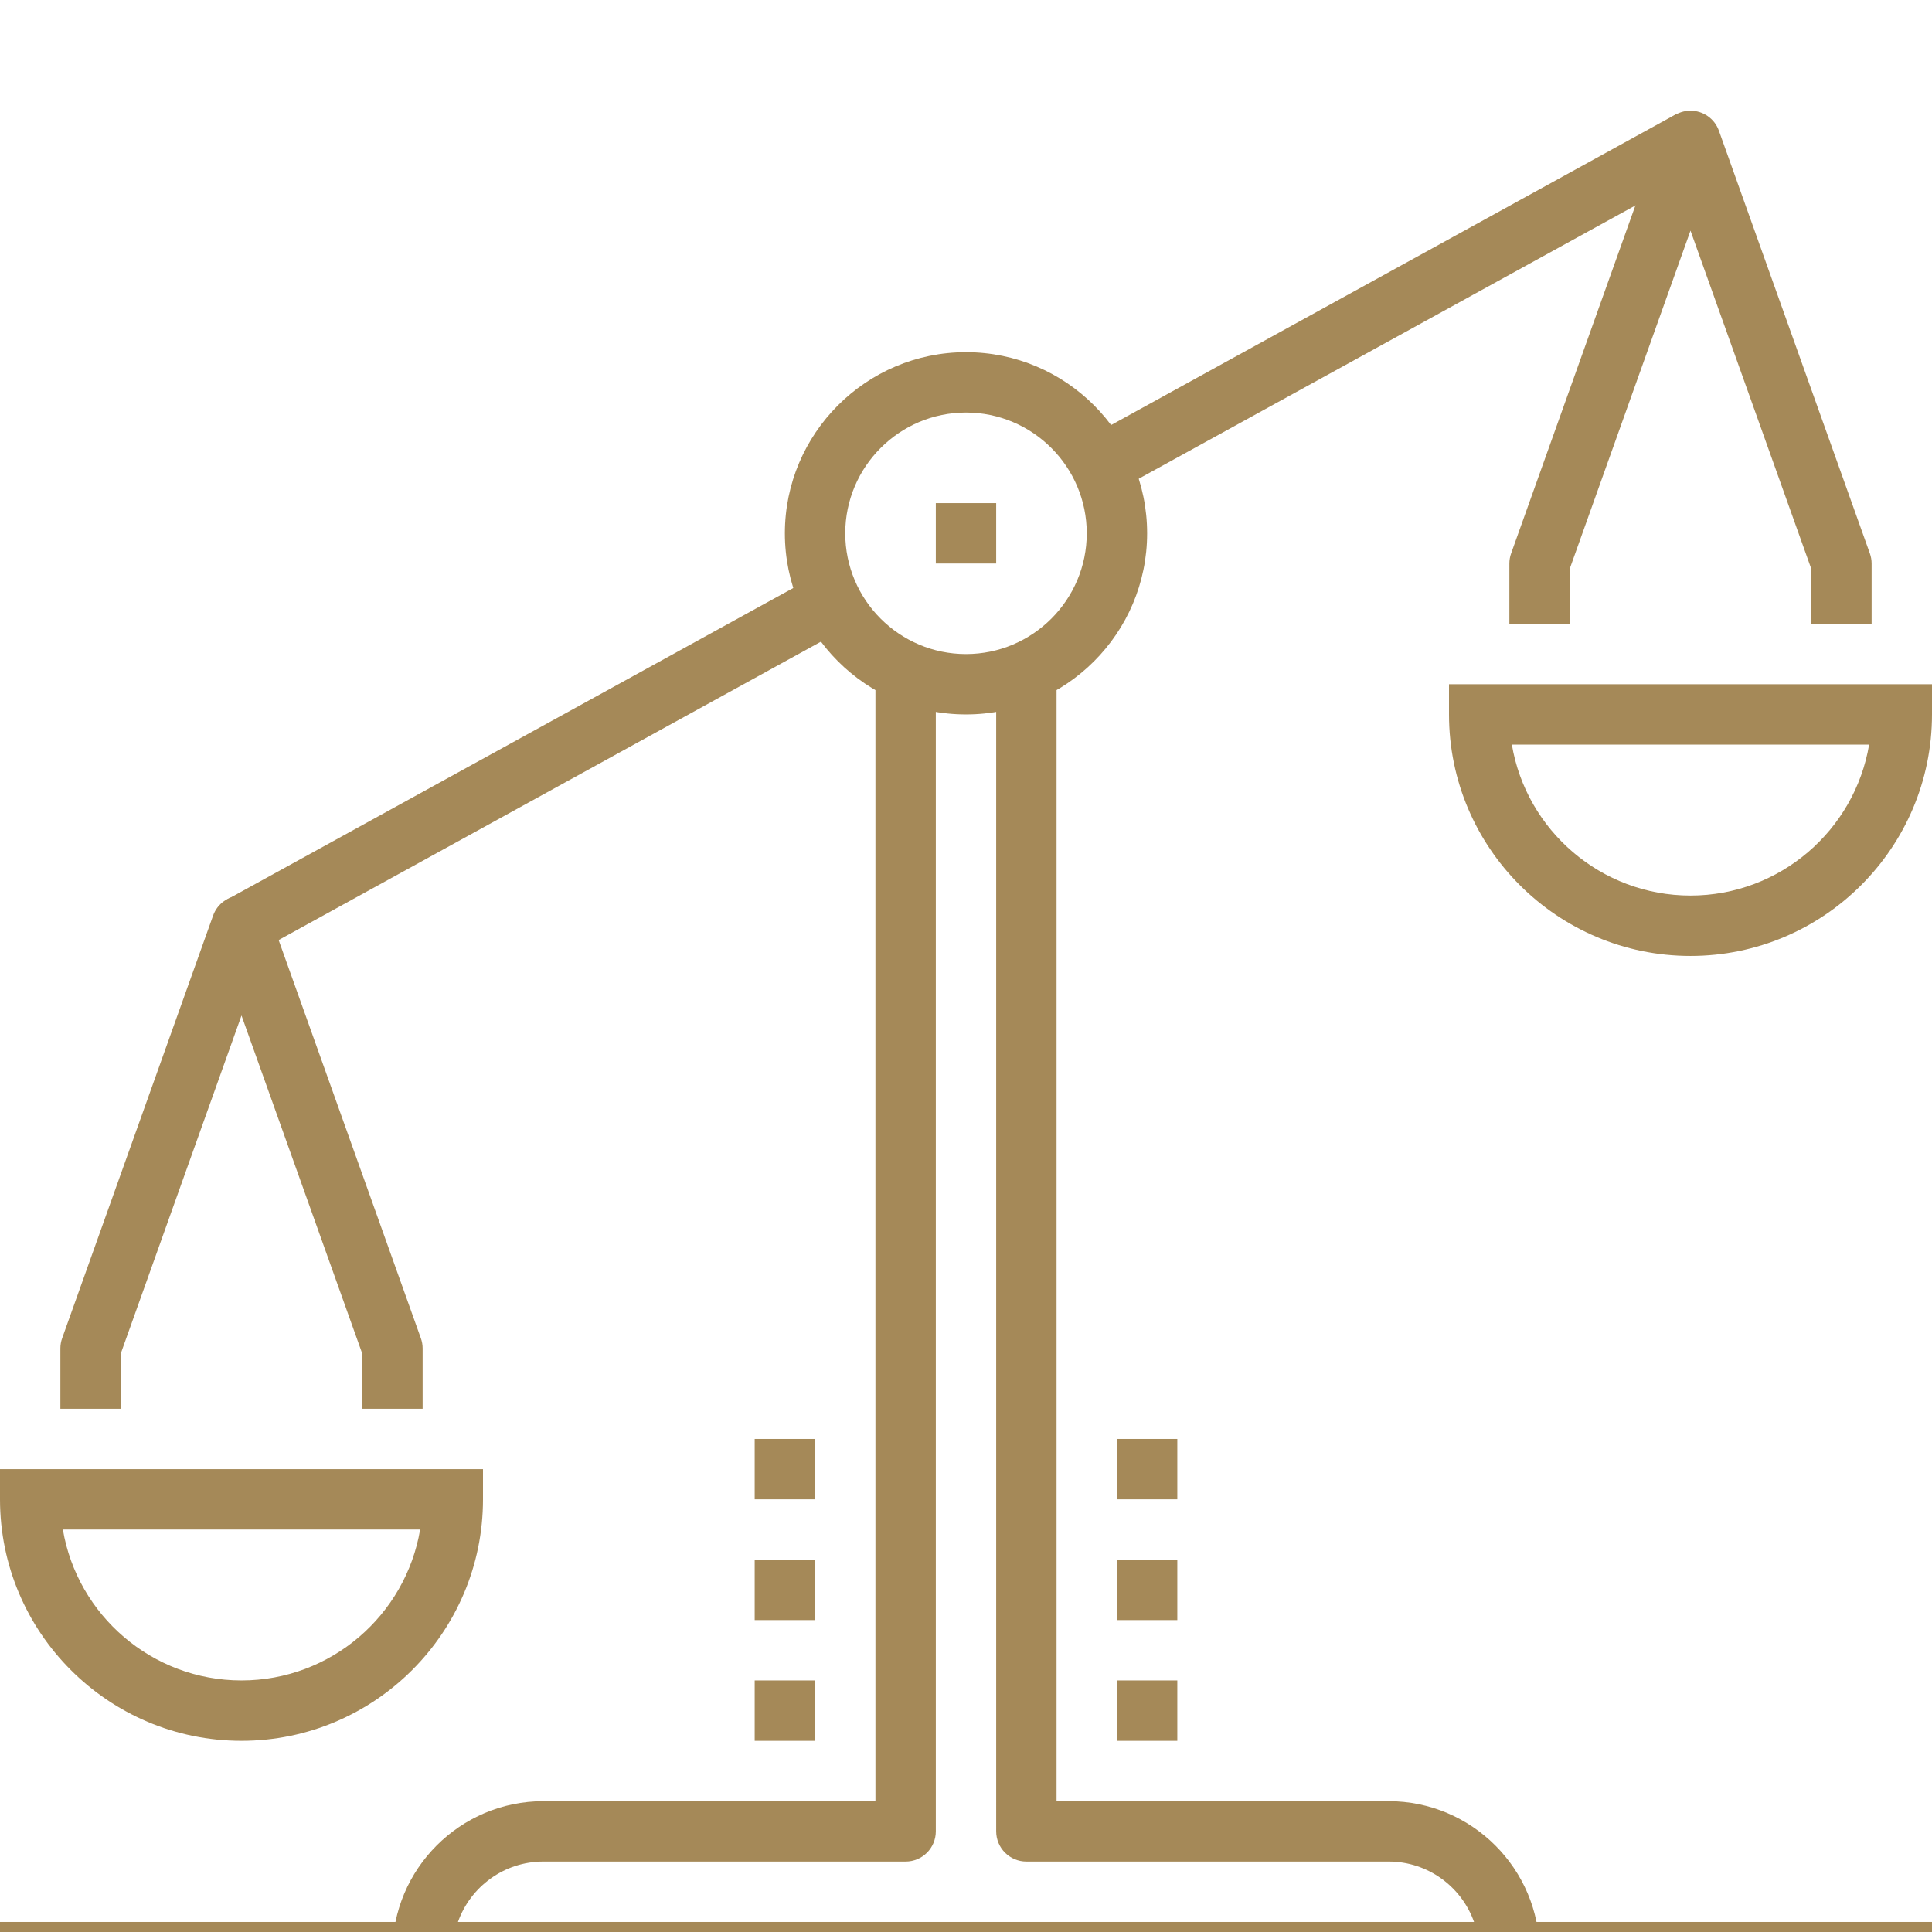
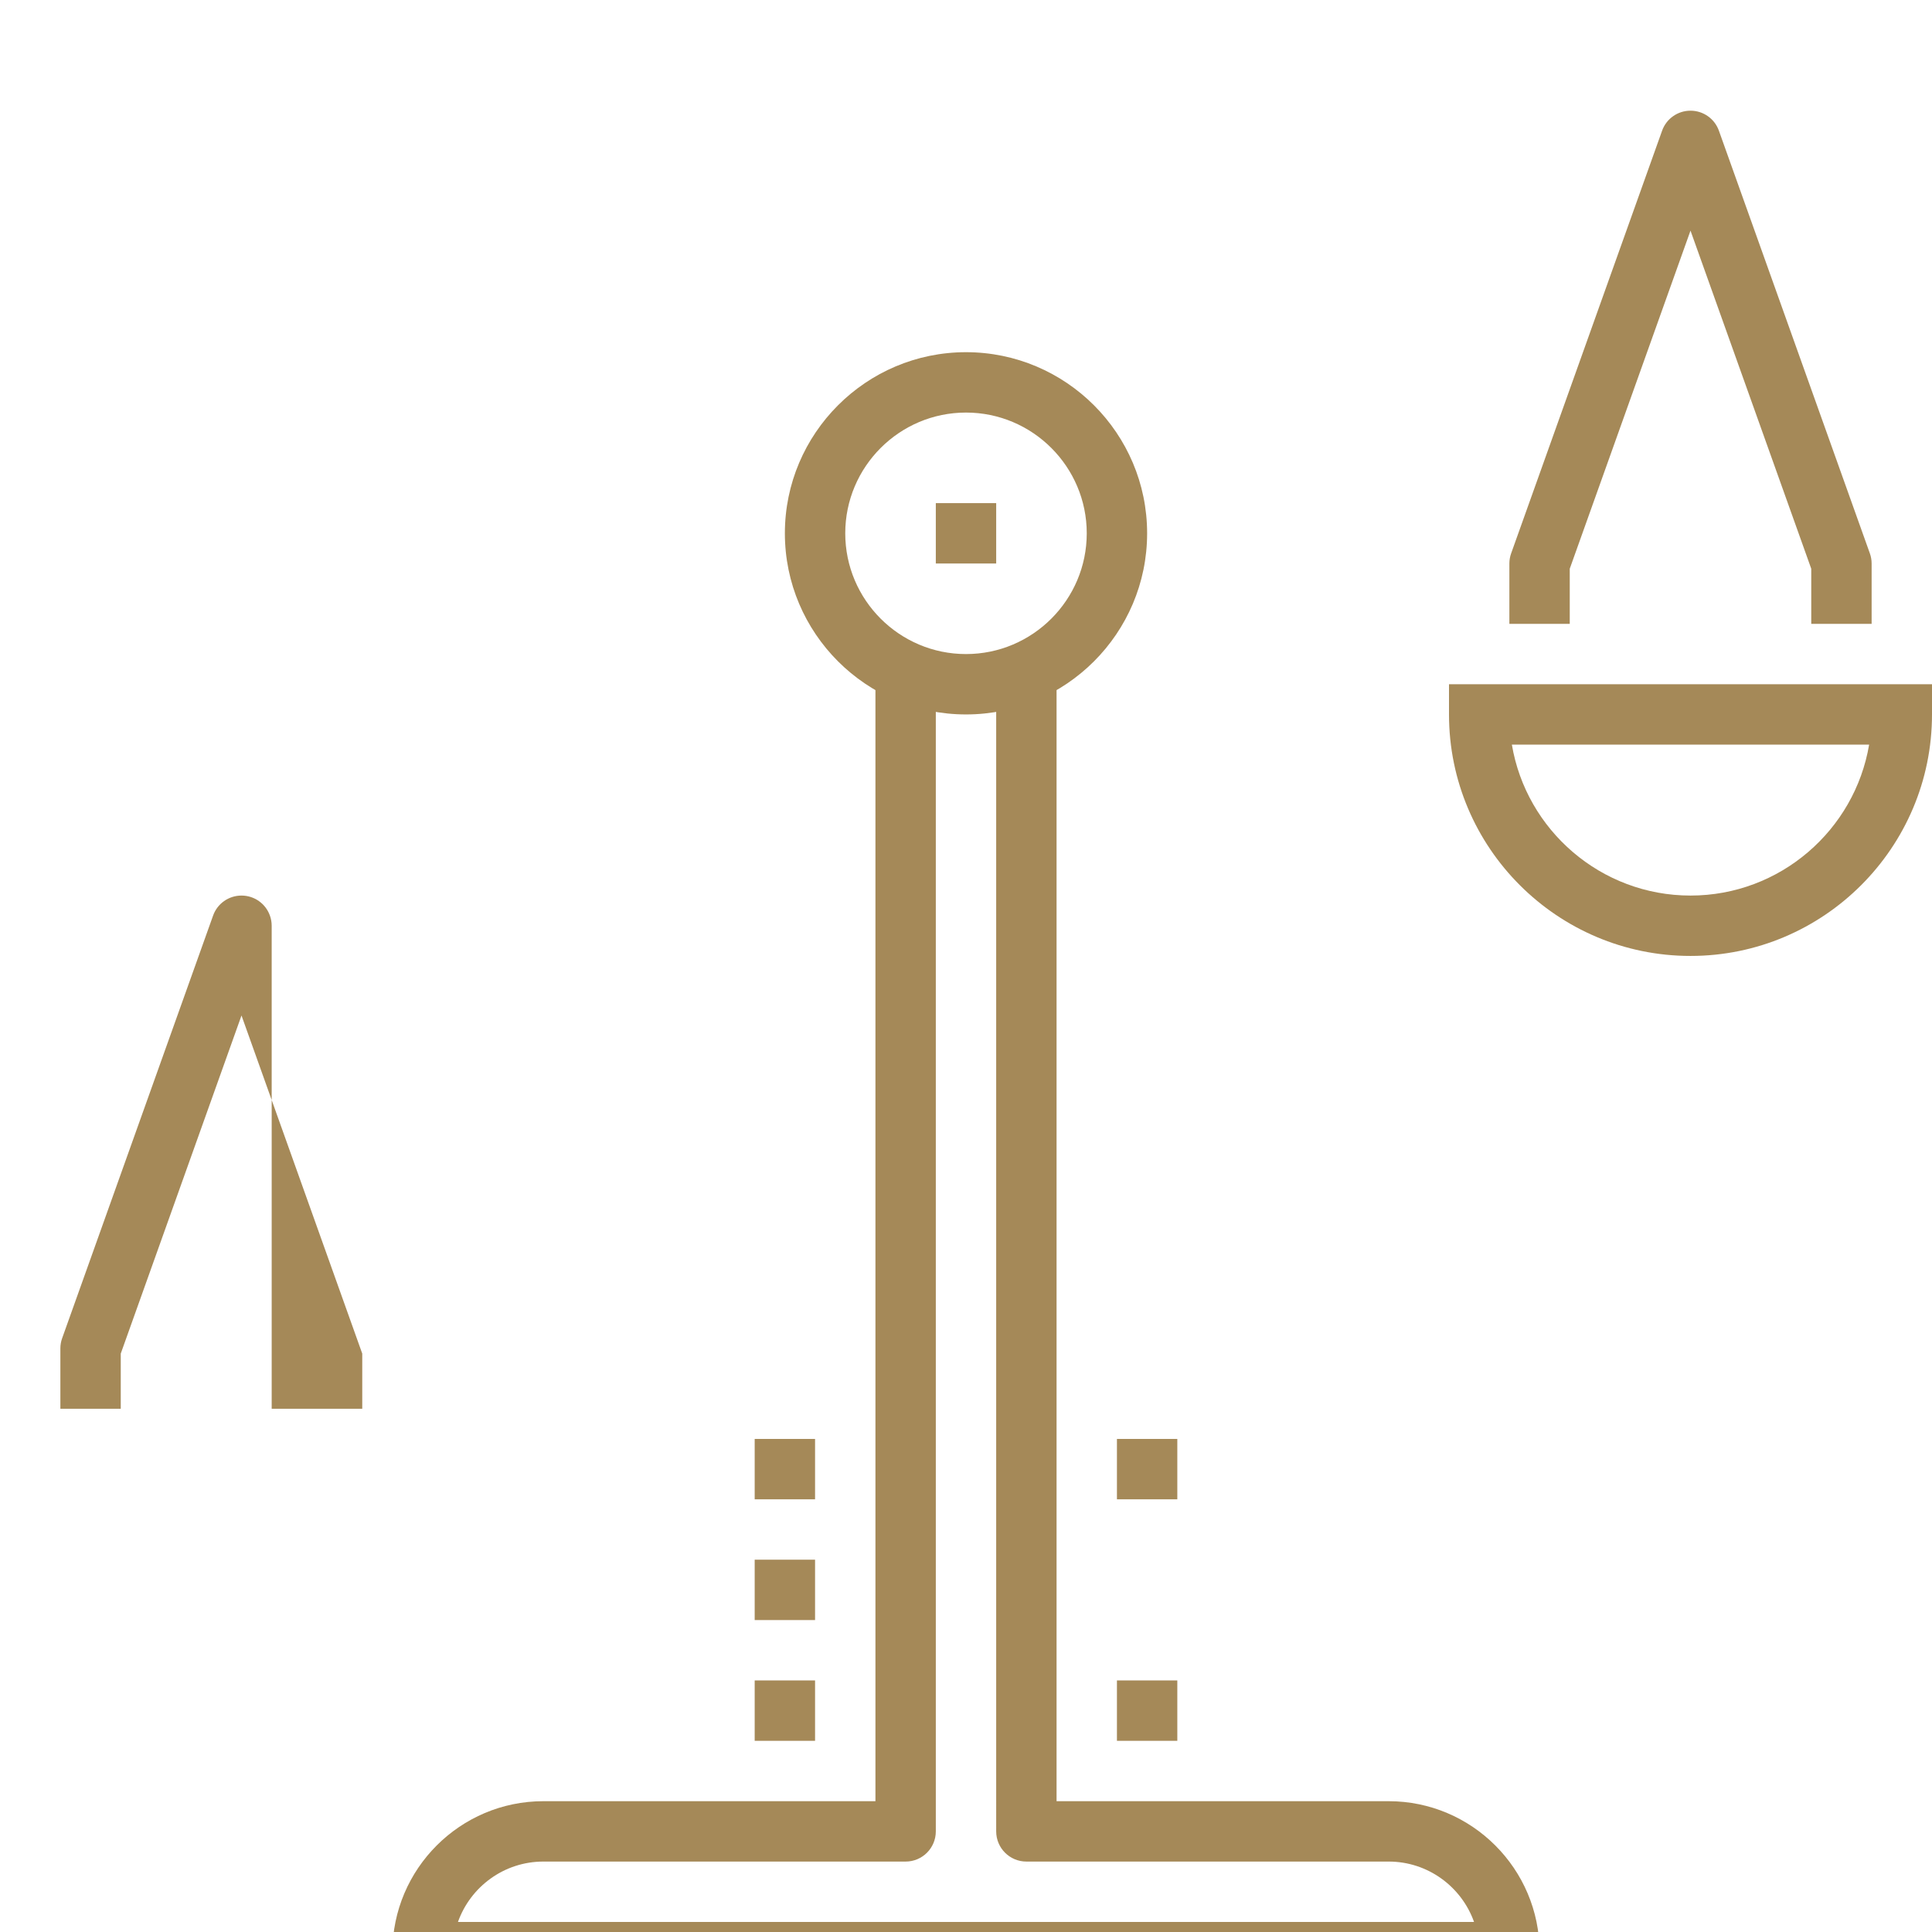
<svg xmlns="http://www.w3.org/2000/svg" version="1.1" id="Layer_1" x="0px" y="0px" width="48px" height="48px" viewBox="0 0 48 48" enable-background="new 0 0 48 48" xml:space="preserve">
  <g>
    <g>
      <g>
-         <rect x="33.75" y="-0.935" transform="matrix(0.482 0.876 -0.876 0.482 24.561 -26.281)" fill="#A58958" width="1.5" height="17.119" />
-       </g>
+         </g>
      <g>
-         <rect x="12.75" y="10.315" transform="matrix(0.482 0.876 -0.876 0.482 23.536 -2.048)" fill="#A58958" width="1.5" height="17.119" />
-       </g>
+         </g>
      <g>
-         <path fill="#A58958" d="M6,43.25c-3.309,0-6-2.691-6-6V36.5h12v0.75C12,40.559,9.309,43.25,6,43.25z M1.562,38     C1.92,40.125,3.774,41.75,6,41.75s4.08-1.625,4.438-3.75H1.562z" />
-       </g>
+         </g>
      <g>
-         <path fill="#A58958" d="M10.5,35H9v-1.37L6,25.23L3,33.63V35H1.5v-1.5c0-0.086,0.015-0.172,0.044-0.252l3.75-10.5     C5.4,22.449,5.683,22.25,6,22.25s0.6,0.199,0.706,0.498l3.75,10.5c0.029,0.08,0.044,0.166,0.044,0.252V35z" />
+         <path fill="#A58958" d="M10.5,35H9v-1.37L6,25.23L3,33.63V35H1.5v-1.5c0-0.086,0.015-0.172,0.044-0.252l3.75-10.5     C5.4,22.449,5.683,22.25,6,22.25s0.6,0.199,0.706,0.498c0.029,0.08,0.044,0.166,0.044,0.252V35z" />
      </g>
      <g>
        <path fill="#A58958" d="M42,23.75c-3.309,0-6-2.691-6-6V17h12v0.75C48,21.059,45.309,23.75,42,23.75z M37.562,18.5     c0.357,2.125,2.212,3.75,4.438,3.75s4.08-1.625,4.438-3.75H37.562z" />
      </g>
      <g>
        <path fill="#A58958" d="M46.5,15.5H45v-1.37l-3-8.4l-3,8.4v1.37h-1.5V14c0-0.086,0.015-0.171,0.044-0.252l3.75-10.5     C41.4,2.949,41.683,2.75,42,2.75s0.6,0.199,0.706,0.498l3.75,10.5C46.485,13.829,46.5,13.914,46.5,14V15.5z" />
      </g>
      <g>
        <path fill="#A58958" d="M37.5,49.25h-27c-0.415,0-0.75-0.336-0.75-0.75c0-2.067,1.683-3.75,3.75-3.75h8.25V17h1.5v28.5     c0,0.414-0.335,0.75-0.75,0.75h-9c-0.978,0-1.812,0.627-2.122,1.5h25.244c-0.31-0.873-1.145-1.5-2.122-1.5h-9     c-0.414,0-0.75-0.336-0.75-0.75V17h1.5v27.75h8.25c2.067,0,3.75,1.683,3.75,3.75C38.25,48.914,37.914,49.25,37.5,49.25z" />
      </g>
      <g>
        <rect x="23.25" y="12.5" fill="#A58958" width="1.5" height="1.5" />
      </g>
      <g>
        <rect x="27.75" y="41.75" fill="#A58958" width="1.5" height="1.5" />
      </g>
      <g>
-         <rect x="27.75" y="38.75" fill="#A58958" width="1.5" height="1.5" />
-       </g>
+         </g>
      <g>
        <rect x="27.75" y="35.75" fill="#A58958" width="1.5" height="1.5" />
      </g>
      <g>
        <rect x="18.75" y="41.75" fill="#A58958" width="1.5" height="1.5" />
      </g>
      <g>
        <rect x="18.75" y="38.75" fill="#A58958" width="1.5" height="1.5" />
      </g>
      <g>
        <rect x="18.75" y="35.75" fill="#A58958" width="1.5" height="1.5" />
      </g>
      <g>
        <path fill="#A58958" d="M24,17.75c-2.481,0-4.5-2.019-4.5-4.5s2.019-4.5,4.5-4.5s4.5,2.019,4.5,4.5S26.481,17.75,24,17.75z      M24,10.25c-1.654,0-3,1.346-3,3s1.346,3,3,3s3-1.346,3-3S25.654,10.25,24,10.25z" />
      </g>
      <g>
-         <rect y="47.75" fill="#A58958" width="48" height="1.5" />
-       </g>
+         </g>
    </g>
  </g>
</svg>